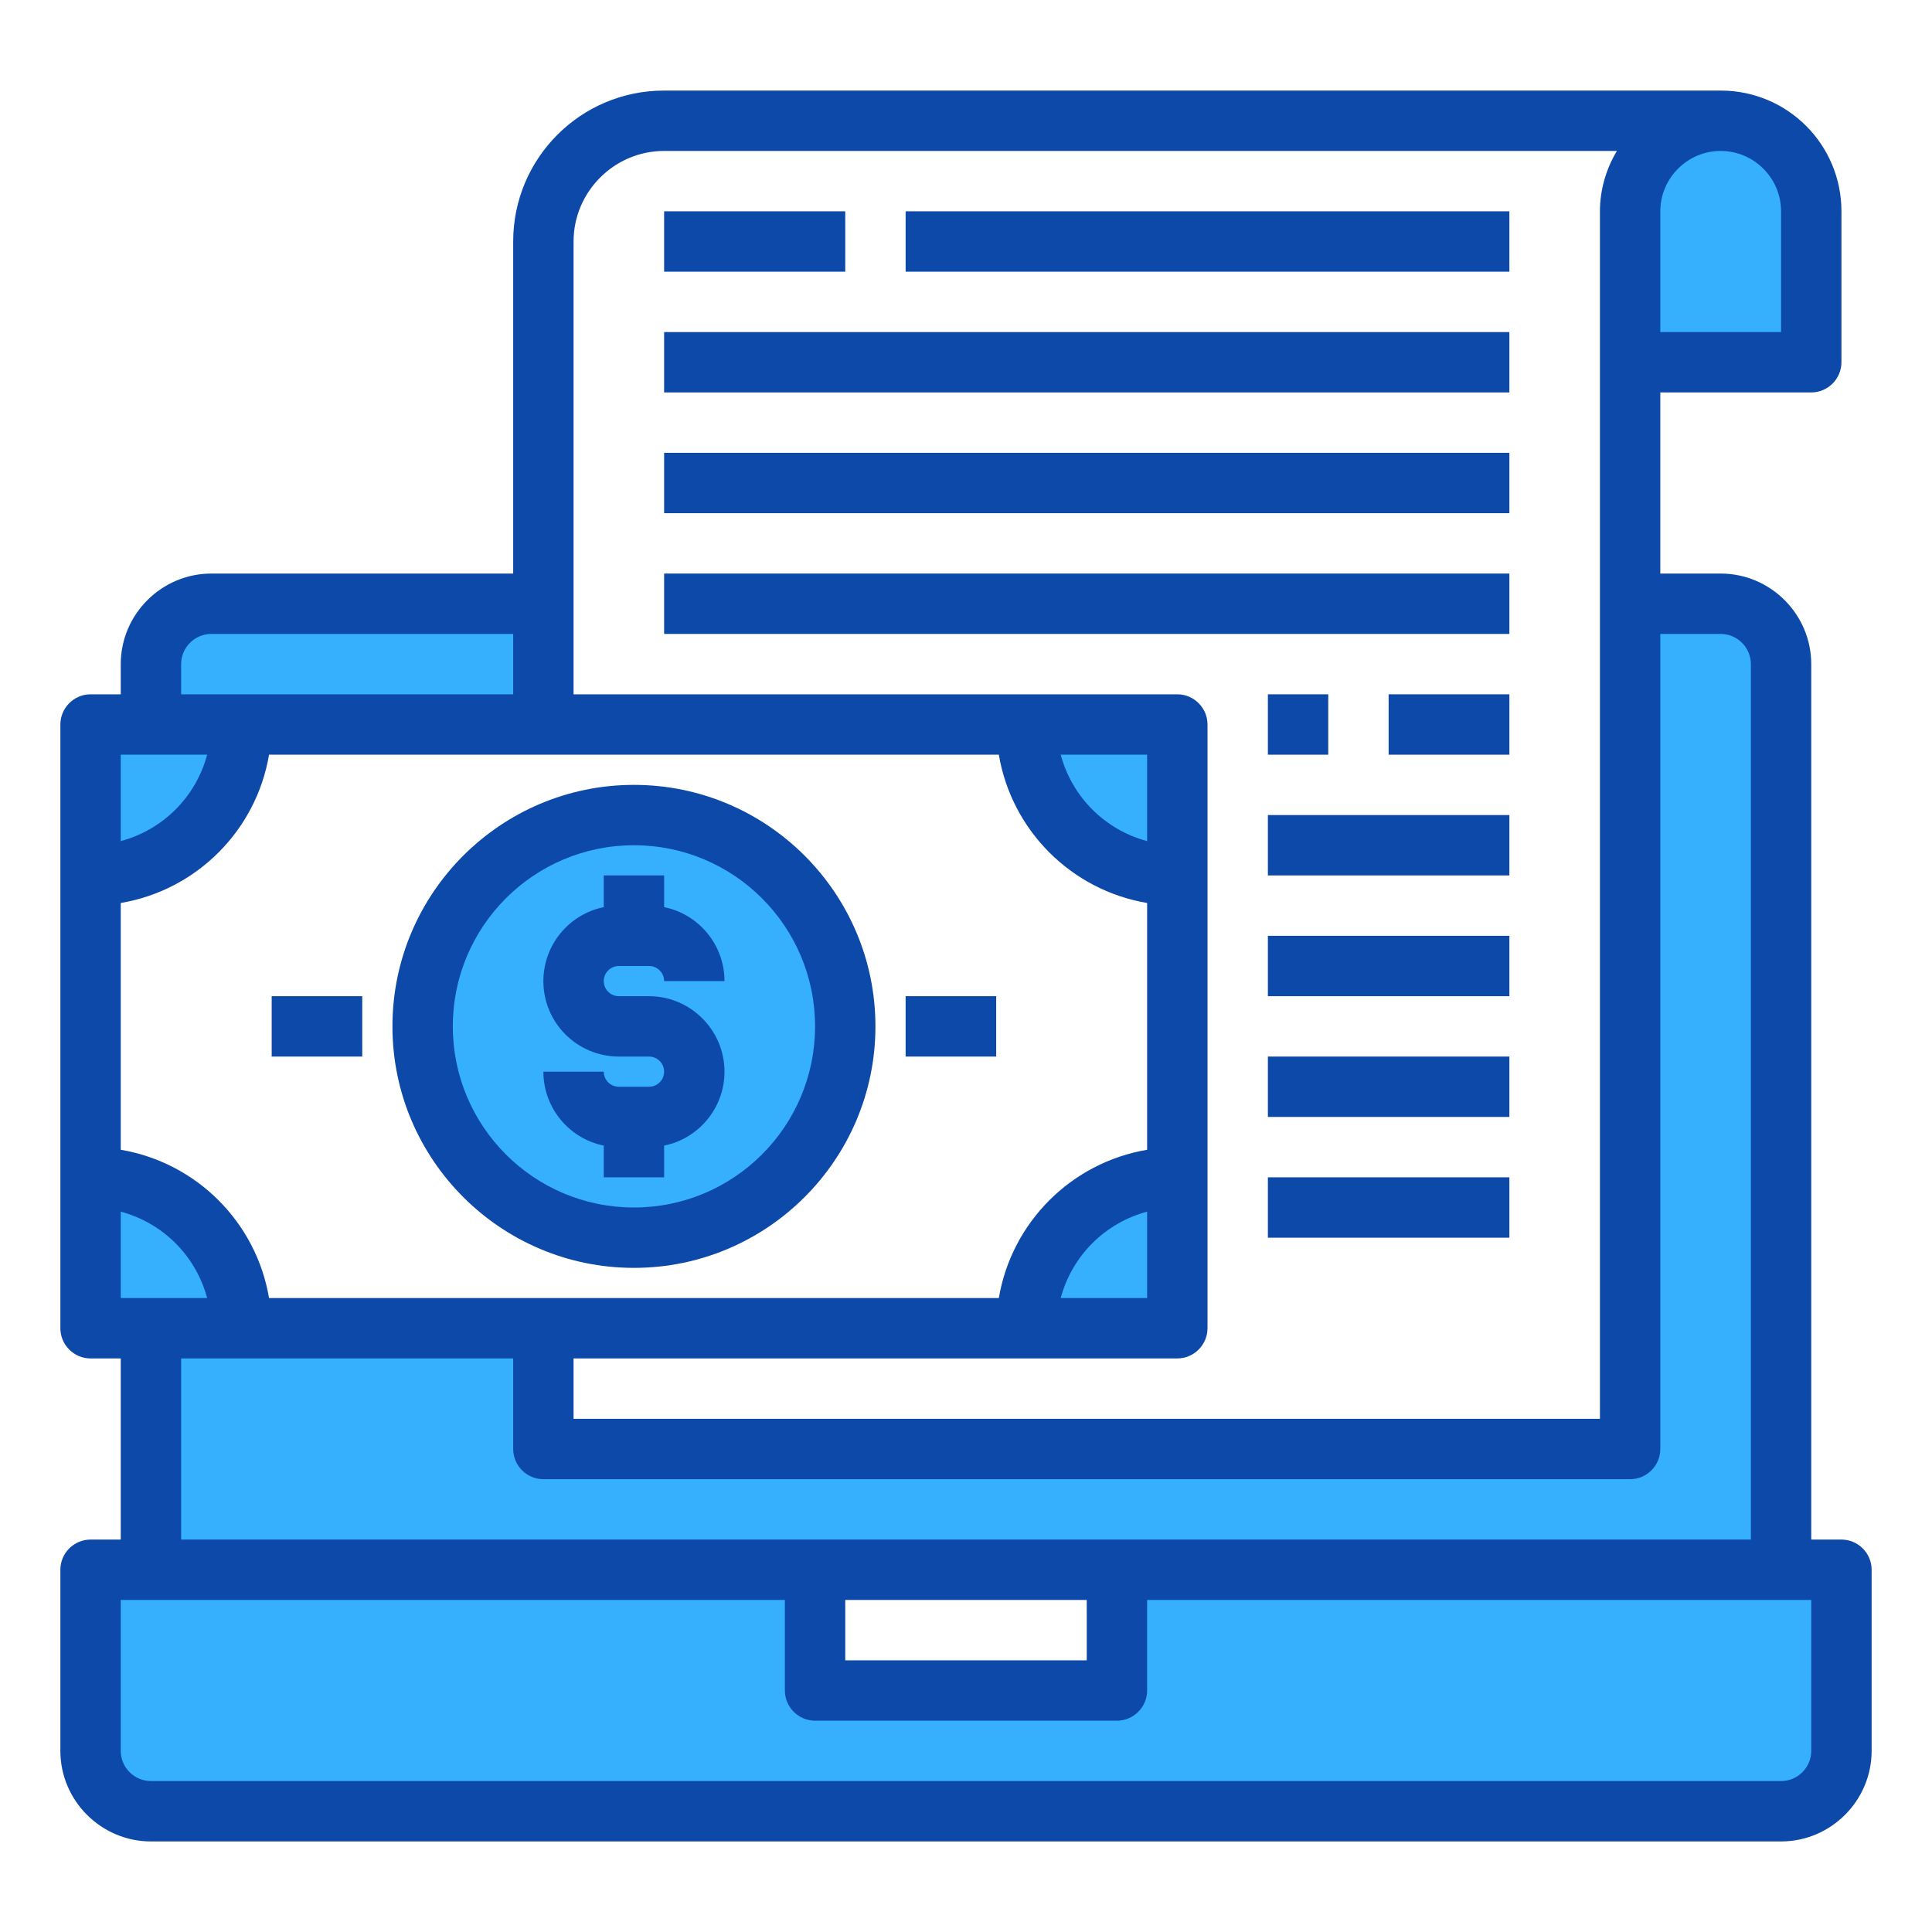
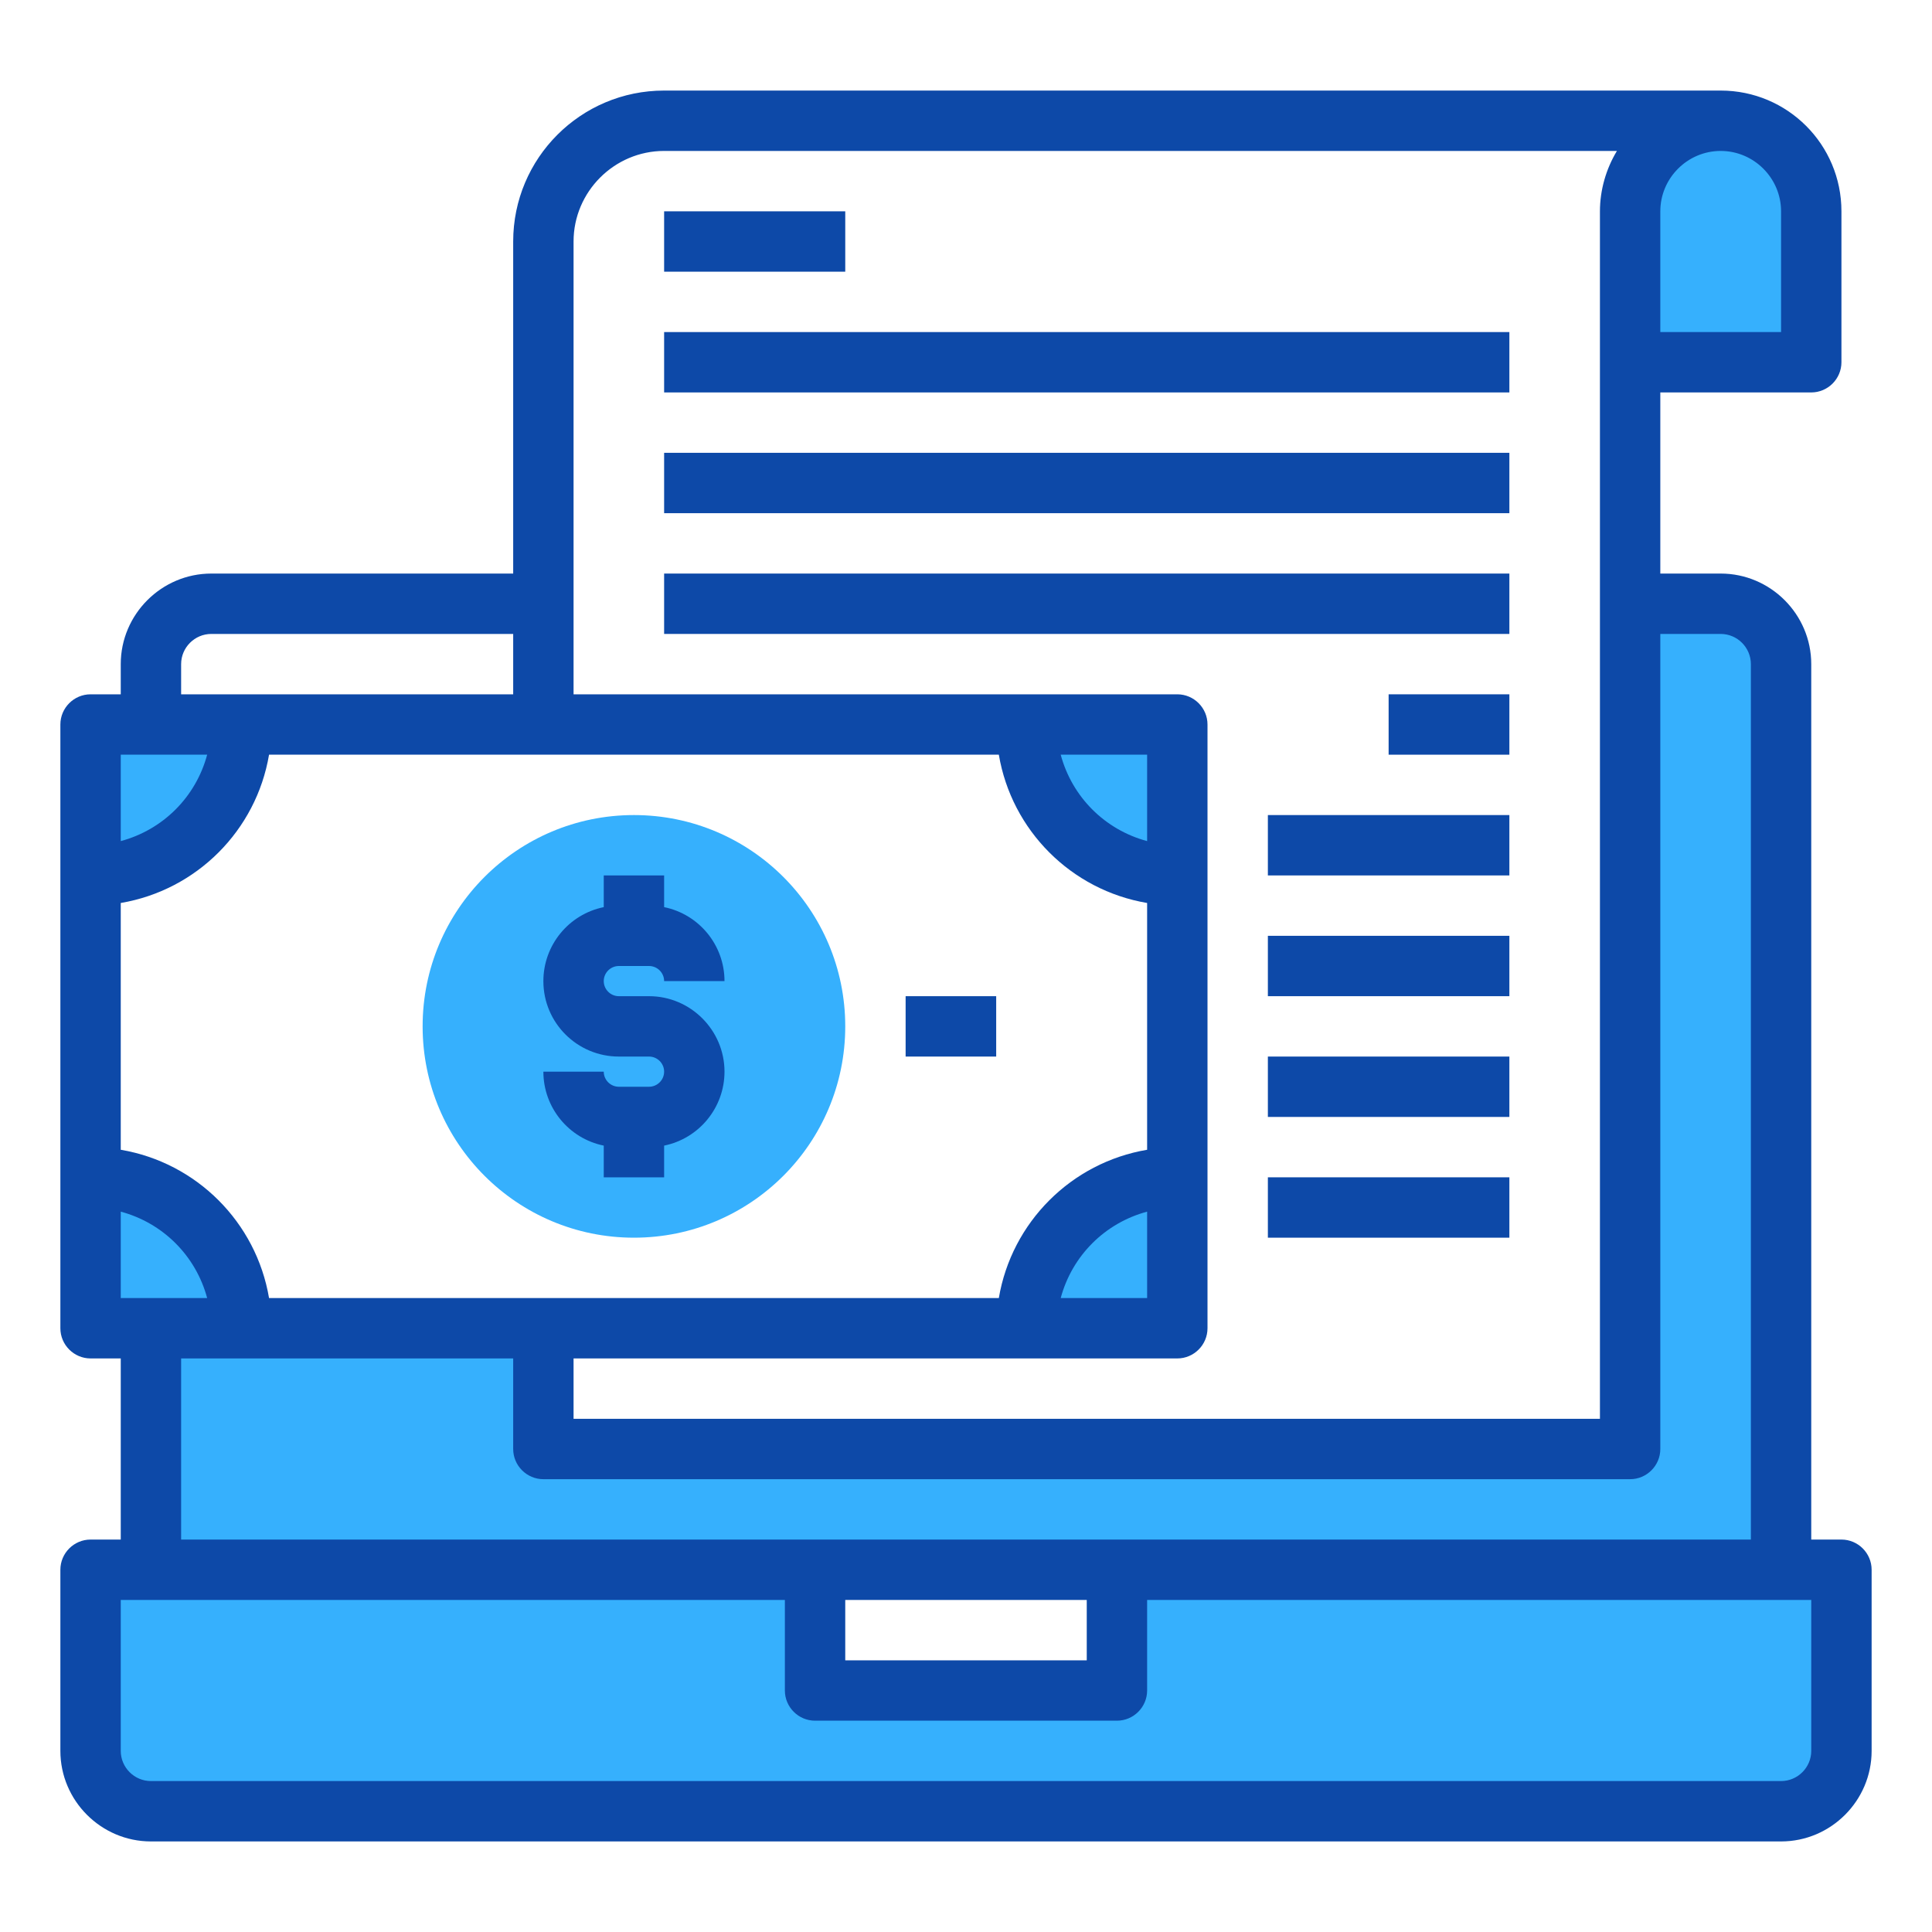
<svg xmlns="http://www.w3.org/2000/svg" version="1.1" id="Capa_1" x="0px" y="0px" viewBox="0 0 512 512" style="enable-background:new 0 0 512 512;" xml:space="preserve">
  <style type="text/css">
	.st0{fill:#36B0FD;}
	.st1{fill:#0D49A8;}
</style>
  <g id="laptop-file-money-financial">
    <path class="st0" d="M312,312v40h-40C272,329.9,289.9,312,312,312z" />
    <path class="st0" d="M312,192v40c-22.1,0-40-17.9-40-40H312z" />
    <path class="st0" d="M40,192h24c0,22.1-17.9,40-40,40v-40H40z" />
    <path class="st0" d="M24,312c22.1,0,40,17.9,40,40H24V312z" />
    <path class="st0" d="M488,416v48c0,8.8-7.2,16-16,16H40c-8.8,0-16-7.2-16-16v-48h192v32h80v-32H488z" />
-     <path class="st0" d="M144,160v32H40v-16c0-8.8,7.2-16,16-16H144z" />
    <path class="st0" d="M472,176v240H40v-64h104v32h288V160h24C464.8,160,472,167.2,472,176z" />
    <circle class="st0" cx="168" cy="272" r="56" />
    <path class="st0" d="M456,32c13.3,0,24,10.7,24,24v40h-48V56C432,42.7,442.7,32,456,32z" />
    <g>
      <g>
        <path class="st1" d="M488,408h-8V176c0-13.2-10.8-24-24-24h-16v-48h40c4.4,0,8-3.6,8-8V56c0-17.7-14.3-32-32-32H176     c-22.1,0-40,17.9-40,40v88H56c-13.2,0-24,10.8-24,24v8h-8c-4.4,0-8,3.6-8,8v160c0,4.4,3.6,8,8,8h8v48h-8c-4.4,0-8,3.6-8,8v48     c0,13.2,10.8,24,24,24h432c13.2,0,24-10.8,24-24v-48C496,411.6,492.4,408,488,408z M440,56c0-8.8,7.2-16,16-16s16,7.2,16,16v32     h-32V56z M440,384V168h16c4.4,0,8,3.6,8,8v232H48v-48h88v24c0,4.4,3.6,8,8,8h288C436.4,392,440,388.4,440,384z M288,424v16h-64     v-16H288z M152,64c0-13.2,10.8-24,24-24h252.5c-2.9,4.8-4.5,10.4-4.5,16v320H152v-16h160c4.4,0,8-3.6,8-8V192c0-4.4-3.6-8-8-8     H152L152,64z M281.1,344c3-11.2,11.7-19.9,22.9-22.9V344H281.1z M304,222.9c-11.2-3-19.9-11.7-22.9-22.9H304V222.9z M48,176     c0-4.4,3.6-8,8-8h80v16H48V176z M32,200h22.9c-3,11.2-11.7,19.9-22.9,22.9L32,200z M32,239.3c20.1-3.4,35.9-19.2,39.3-39.3h193.4     c3.4,20.1,19.2,35.9,39.3,39.3v65.4c-20.1,3.4-35.9,19.2-39.3,39.3H71.3c-3.4-20.1-19.2-35.9-39.3-39.3V239.3z M32,321.1     c11.2,3,19.9,11.7,22.9,22.9H32L32,321.1z M480,464c0,4.4-3.6,8-8,8H40c-4.4,0-8-3.6-8-8v-40h176v24c0,4.4,3.6,8,8,8h80     c4.4,0,8-3.6,8-8v-24h176V464z" />
-         <path class="st1" d="M72,264h24v16H72V264z" />
        <path class="st1" d="M240,264h24v16h-24V264z" />
-         <path class="st1" d="M168,208c-35.3,0-64,28.7-64,64s28.7,64,64,64s64-28.7,64-64C232,236.7,203.3,208,168,208z M168,320     c-26.5,0-48-21.5-48-48s21.5-48,48-48s48,21.5,48,48S194.5,320,168,320z" />
        <path class="st1" d="M192,284c0,9.5-6.7,17.7-16,19.6v8.4h-16v-8.4c-9.3-1.9-16-10.1-16-19.6h16c0,2.2,1.8,4,4,4h8     c2.2,0,4-1.8,4-4s-1.8-4-4-4h-8c-11,0-20-8.9-20-20c0-9.5,6.7-17.7,16-19.6V232h16v8.4c9.3,1.9,16,10.1,16,19.6h-16     c0-2.2-1.8-4-4-4h-8c-2.2,0-4,1.8-4,4s1.8,4,4,4h8C183,264,192,273,192,284z" />
        <path class="st1" d="M176,56h48v16h-48V56z" />
        <path class="st1" d="M176,120h224v16H176V120z" />
        <path class="st1" d="M176,152h224v16H176V152z" />
        <path class="st1" d="M176,88h224v16H176V88z" />
        <path class="st1" d="M368,184h32v16h-32V184z" />
        <path class="st1" d="M336,216h64v16h-64V216z" />
        <path class="st1" d="M336,280h64v16h-64V280z" />
        <path class="st1" d="M336,312h64v16h-64V312z" />
        <path class="st1" d="M336,248h64v16h-64V248z" />
-         <path class="st1" d="M240,56h160v16H240V56z" />
-         <path class="st1" d="M336,184h16v16h-16V184z" />
      </g>
    </g>
  </g>
</svg>